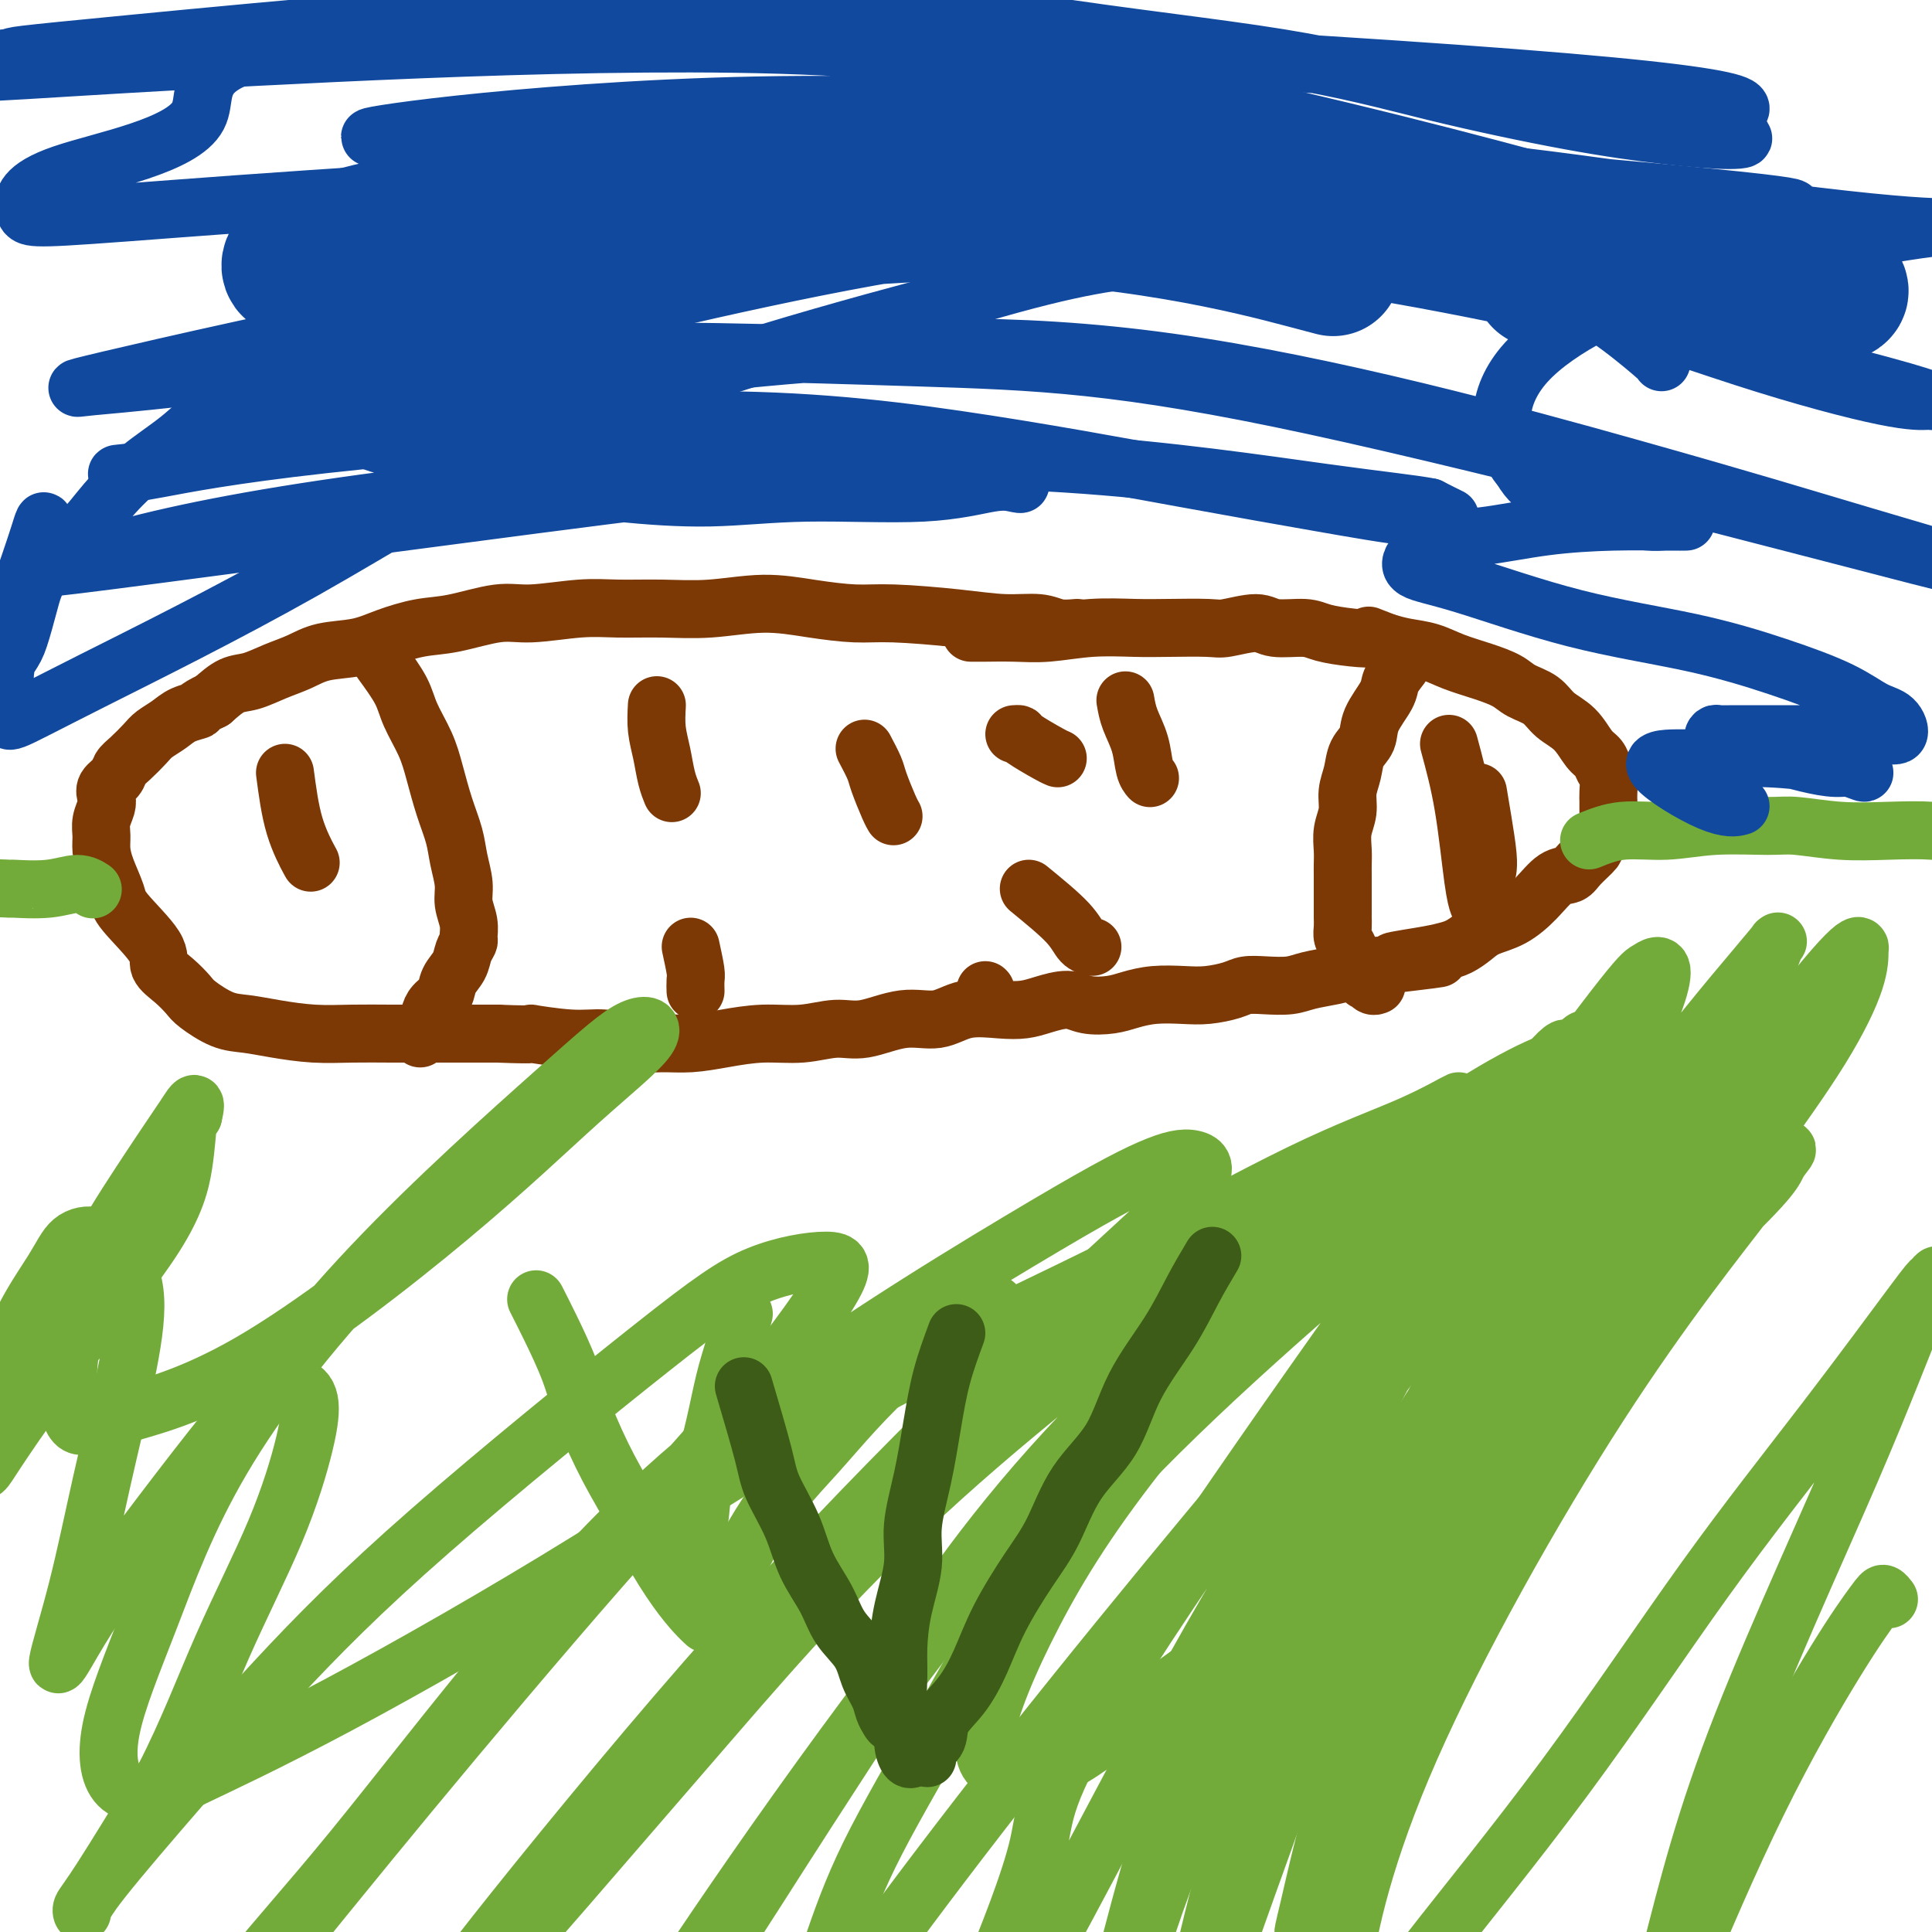
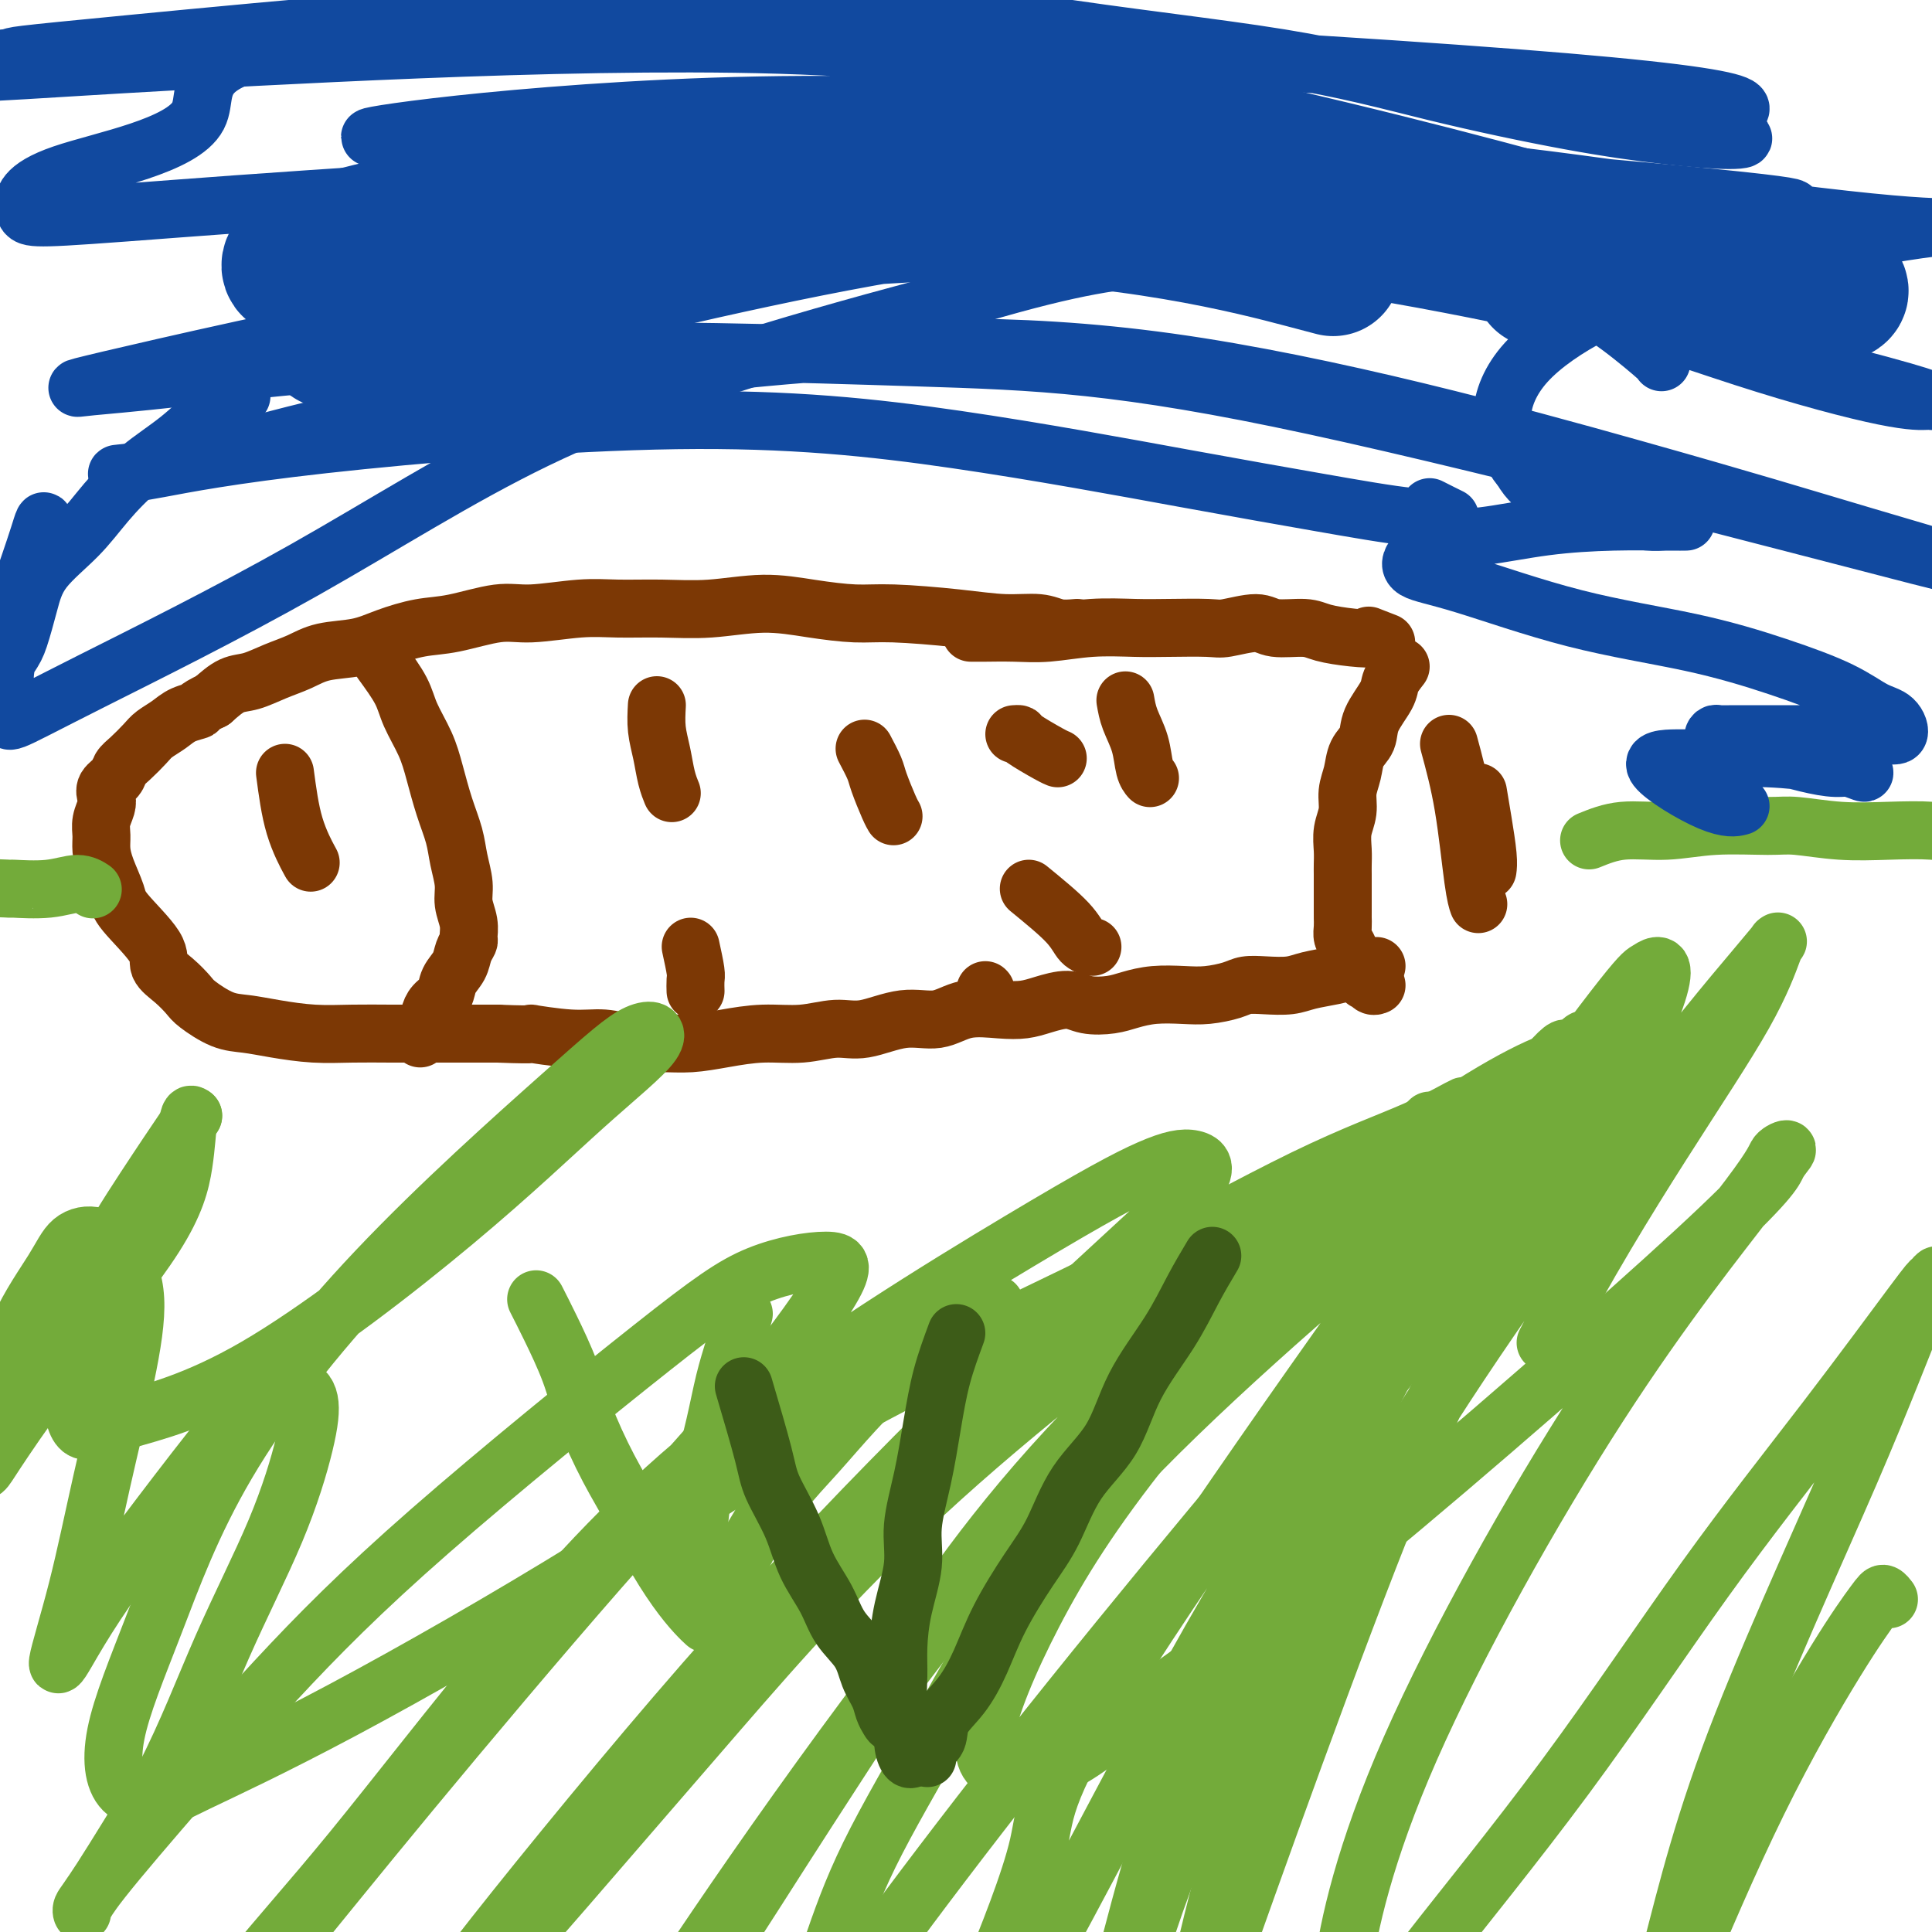
<svg xmlns="http://www.w3.org/2000/svg" viewBox="0 0 400 400" version="1.1">
  <g fill="none" stroke="#7C3805" stroke-width="12" stroke-linecap="round" stroke-linejoin="round">
    <path d="M223,130c-1.393,0.119 -2.787,0.238 -4,0c-1.213,-0.238 -2.246,-0.834 -4,-1c-1.754,-0.166 -4.230,0.097 -7,0c-2.770,-0.097 -5.835,-0.552 -10,-1c-4.165,-0.448 -9.429,-0.887 -13,-1c-3.571,-0.113 -5.449,0.099 -8,0c-2.551,-0.099 -5.776,-0.510 -9,-1c-3.224,-0.490 -6.447,-1.061 -10,-1c-3.553,0.061 -7.436,0.753 -11,1c-3.564,0.247 -6.808,0.050 -10,0c-3.192,-0.050 -6.330,0.046 -9,0c-2.670,-0.046 -4.872,-0.234 -8,0c-3.128,0.234 -7.182,0.892 -10,1c-2.818,0.108 -4.400,-0.332 -7,0c-2.600,0.332 -6.218,1.436 -9,2c-2.782,0.564 -4.728,0.588 -7,1c-2.272,0.412 -4.868,1.212 -7,2c-2.132,0.788 -3.798,1.563 -6,2c-2.202,0.437 -4.938,0.535 -7,1c-2.062,0.465 -3.450,1.296 -5,2c-1.550,0.704 -3.261,1.282 -5,2c-1.739,0.718 -3.507,1.578 -5,2c-1.493,0.422 -2.712,0.406 -4,1c-1.288,0.594 -2.644,1.797 -4,3" />
    <path d="M44,145c-4.093,1.965 -2.825,1.876 -3,2c-0.175,0.124 -1.794,0.460 -3,1c-1.206,0.540 -2.001,1.285 -3,2c-0.999,0.715 -2.203,1.399 -3,2c-0.797,0.601 -1.188,1.120 -2,2c-0.812,0.880 -2.046,2.123 -3,3c-0.954,0.877 -1.628,1.389 -2,2c-0.372,0.611 -0.443,1.321 -1,2c-0.557,0.679 -1.599,1.326 -2,2c-0.401,0.674 -0.160,1.376 0,2c0.160,0.624 0.241,1.169 0,2c-0.241,0.831 -0.804,1.948 -1,3c-0.196,1.052 -0.027,2.038 0,3c0.027,0.962 -0.090,1.899 0,3c0.090,1.101 0.386,2.367 1,4c0.614,1.633 1.546,3.633 2,5c0.454,1.367 0.429,2.099 2,4c1.571,1.901 4.736,4.969 6,7c1.264,2.031 0.627,3.024 1,4c0.373,0.976 1.757,1.935 3,3c1.243,1.065 2.346,2.236 3,3c0.654,0.764 0.861,1.123 2,2c1.139,0.877 3.211,2.274 5,3c1.789,0.726 3.294,0.783 5,1c1.706,0.217 3.613,0.594 6,1c2.387,0.406 5.256,0.841 8,1c2.744,0.159 5.365,0.043 8,0c2.635,-0.043 5.284,-0.011 8,0c2.716,0.011 5.501,0.003 8,0c2.499,-0.003 4.714,-0.001 7,0c2.286,0.001 4.643,0.000 7,0" />
    <path d="M103,214c10.011,0.399 6.539,-0.104 7,0c0.461,0.104 4.855,0.813 8,1c3.145,0.187 5.041,-0.149 7,0c1.959,0.149 3.981,0.782 6,1c2.019,0.218 4.036,0.021 6,0c1.964,-0.021 3.875,0.134 6,0c2.125,-0.134 4.462,-0.555 7,-1c2.538,-0.445 5.275,-0.912 8,-1c2.725,-0.088 5.438,0.203 8,0c2.562,-0.203 4.972,-0.899 7,-1c2.028,-0.101 3.672,0.393 6,0c2.328,-0.393 5.340,-1.674 8,-2c2.660,-0.326 4.969,0.302 7,0c2.031,-0.302 3.786,-1.536 6,-2c2.214,-0.464 4.888,-0.159 7,0c2.112,0.159 3.664,0.173 5,0c1.336,-0.173 2.457,-0.532 4,-1c1.543,-0.468 3.509,-1.043 5,-1c1.491,0.043 2.505,0.705 4,1c1.495,0.295 3.469,0.223 5,0c1.531,-0.223 2.619,-0.599 4,-1c1.381,-0.401 3.054,-0.829 5,-1c1.946,-0.171 4.164,-0.084 6,0c1.836,0.084 3.289,0.167 5,0c1.711,-0.167 3.681,-0.584 5,-1c1.319,-0.416 1.987,-0.833 3,-1c1.013,-0.167 2.370,-0.086 4,0c1.630,0.086 3.534,0.178 5,0c1.466,-0.178 2.496,-0.625 4,-1c1.504,-0.375 3.482,-0.678 5,-1c1.518,-0.322 2.577,-0.663 4,-1c1.423,-0.337 3.212,-0.668 5,-1" />
-     <path d="M285,200c22.928,-2.655 9.249,-1.292 5,-1c-4.249,0.292 0.932,-0.488 4,-1c3.068,-0.512 4.024,-0.754 5,-1c0.976,-0.246 1.972,-0.494 3,-1c1.028,-0.506 2.088,-1.271 3,-2c0.912,-0.729 1.676,-1.424 3,-2c1.324,-0.576 3.207,-1.035 5,-2c1.793,-0.965 3.498,-2.438 5,-4c1.502,-1.562 2.803,-3.215 4,-4c1.197,-0.785 2.289,-0.703 3,-1c0.711,-0.297 1.042,-0.971 2,-2c0.958,-1.029 2.544,-2.411 3,-3c0.456,-0.589 -0.217,-0.385 0,-1c0.217,-0.615 1.326,-2.051 2,-3c0.674,-0.949 0.913,-1.413 1,-2c0.087,-0.587 0.020,-1.298 0,-2c-0.020,-0.702 0.006,-1.396 0,-2c-0.006,-0.604 -0.046,-1.119 0,-2c0.046,-0.881 0.176,-2.130 0,-3c-0.176,-0.870 -0.659,-1.362 -1,-2c-0.341,-0.638 -0.540,-1.420 -1,-2c-0.460,-0.580 -1.180,-0.956 -2,-2c-0.820,-1.044 -1.740,-2.755 -3,-4c-1.260,-1.245 -2.859,-2.024 -4,-3c-1.141,-0.976 -1.823,-2.148 -3,-3c-1.177,-0.852 -2.848,-1.384 -4,-2c-1.152,-0.616 -1.785,-1.317 -3,-2c-1.215,-0.683 -3.014,-1.349 -5,-2c-1.986,-0.651 -4.161,-1.288 -6,-2c-1.839,-0.712 -3.341,-1.499 -5,-2c-1.659,-0.501 -3.474,-0.714 -5,-1c-1.526,-0.286 -2.763,-0.643 -4,-1" />
    <path d="M287,133c-5.473,-2.094 -3.157,-1.330 -3,-1c0.157,0.330 -1.845,0.227 -4,0c-2.155,-0.227 -4.465,-0.579 -6,-1c-1.535,-0.421 -2.297,-0.911 -4,-1c-1.703,-0.089 -4.348,0.225 -6,0c-1.652,-0.225 -2.311,-0.988 -4,-1c-1.689,-0.012 -4.409,0.728 -6,1c-1.591,0.272 -2.055,0.077 -4,0c-1.945,-0.077 -5.372,-0.035 -8,0c-2.628,0.035 -4.459,0.062 -7,0c-2.541,-0.062 -5.794,-0.213 -9,0c-3.206,0.213 -6.365,0.789 -9,1c-2.635,0.211 -4.745,0.057 -7,0c-2.255,-0.057 -4.656,-0.015 -6,0c-1.344,0.015 -1.631,0.004 -2,0c-0.369,-0.004 -0.820,-0.001 -1,0c-0.180,0.001 -0.090,0.001 0,0" />
    <path d="M290,138c-0.819,1.052 -1.638,2.104 -2,3c-0.362,0.896 -0.268,1.635 -1,3c-0.732,1.365 -2.291,3.355 -3,5c-0.709,1.645 -0.567,2.946 -1,4c-0.433,1.054 -1.440,1.859 -2,3c-0.560,1.141 -0.672,2.616 -1,4c-0.328,1.384 -0.873,2.678 -1,4c-0.127,1.322 0.162,2.672 0,4c-0.162,1.328 -0.775,2.635 -1,4c-0.225,1.365 -0.060,2.790 0,4c0.060,1.210 0.016,2.206 0,3c-0.016,0.794 -0.004,1.386 0,2c0.004,0.614 0.001,1.249 0,2c-0.001,0.751 -0.000,1.619 0,2c0.000,0.381 -0.001,0.276 0,1c0.001,0.724 0.003,2.277 0,3c-0.003,0.723 -0.012,0.618 0,1c0.012,0.382 0.044,1.253 0,2c-0.044,0.747 -0.166,1.370 0,2c0.166,0.630 0.619,1.268 1,2c0.381,0.732 0.690,1.557 1,2c0.310,0.443 0.622,0.504 1,1c0.378,0.496 0.822,1.427 1,2c0.178,0.573 0.089,0.786 0,1" />
    <path d="M282,202c0.801,1.713 0.802,0.995 1,1c0.198,0.005 0.592,0.732 1,1c0.408,0.268 0.831,0.077 1,0c0.169,-0.077 0.085,-0.038 0,0" />
    <path d="M79,137c1.542,2.115 3.084,4.231 4,6c0.916,1.769 1.205,3.193 2,5c0.795,1.807 2.097,3.998 3,6c0.903,2.002 1.409,3.816 2,6c0.591,2.184 1.268,4.737 2,7c0.732,2.263 1.521,4.237 2,6c0.479,1.763 0.650,3.317 1,5c0.350,1.683 0.879,3.497 1,5c0.121,1.503 -0.167,2.695 0,4c0.167,1.305 0.789,2.723 1,4c0.211,1.277 0.011,2.414 0,3c-0.011,0.586 0.167,0.622 0,1c-0.167,0.378 -0.678,1.098 -1,2c-0.322,0.902 -0.454,1.986 -1,3c-0.546,1.014 -1.504,1.958 -2,3c-0.496,1.042 -0.528,2.181 -1,3c-0.472,0.819 -1.384,1.318 -2,2c-0.616,0.682 -0.936,1.546 -1,2c-0.064,0.454 0.126,0.497 0,1c-0.126,0.503 -0.570,1.465 -1,2c-0.430,0.535 -0.847,0.644 -1,1c-0.153,0.356 -0.044,0.959 0,1c0.044,0.041 0.022,-0.479 0,-1" />
    <path d="M136,146c-0.091,1.675 -0.182,3.349 0,5c0.182,1.651 0.636,3.278 1,5c0.364,1.722 0.636,3.541 1,5c0.364,1.459 0.818,2.560 1,3c0.182,0.440 0.091,0.220 0,0" />
    <path d="M143,196c0.423,1.946 0.845,3.893 1,5c0.155,1.107 0.042,1.375 0,2c-0.042,0.625 -0.012,1.607 0,2c0.012,0.393 0.006,0.196 0,0" />
    <path d="M179,155c0.785,1.486 1.569,2.973 2,4c0.431,1.027 0.507,1.595 1,3c0.493,1.405 1.402,3.648 2,5c0.598,1.352 0.885,1.815 1,2c0.115,0.185 0.057,0.093 0,0" />
    <path d="M204,205c0.000,0.000 0.100,0.100 0.1,0.1" />
    <path d="M233,145c0.219,1.260 0.437,2.520 1,4c0.563,1.480 1.470,3.180 2,5c0.530,1.820 0.681,3.759 1,5c0.319,1.241 0.805,1.783 1,2c0.195,0.217 0.097,0.108 0,0" />
    <path d="M213,184c3.101,2.536 6.202,5.071 8,7c1.798,1.929 2.292,3.250 3,4c0.708,0.750 1.631,0.929 2,1c0.369,0.071 0.185,0.036 0,0" />
    <path d="M210,152c0.445,-0.030 0.890,-0.061 1,0c0.110,0.061 -0.115,0.212 1,1c1.115,0.788 3.569,2.212 5,3c1.431,0.788 1.837,0.939 2,1c0.163,0.061 0.081,0.030 0,0" />
    <path d="M59,160c0.511,3.867 1.022,7.733 2,11c0.978,3.267 2.422,5.933 3,7c0.578,1.067 0.289,0.533 0,0" />
    <path d="M300,154c1.071,3.946 2.143,7.893 3,13c0.857,5.107 1.500,11.375 2,15c0.500,3.625 0.857,4.607 1,5c0.143,0.393 0.071,0.196 0,0" />
    <path d="M306,164c0.310,1.833 0.619,3.667 1,6c0.381,2.333 0.833,5.167 1,7c0.167,1.833 0.048,2.667 0,3c-0.048,0.333 -0.024,0.167 0,0" />
  </g>
  <g fill="none" stroke="#73AB3A" stroke-width="12" stroke-linecap="round" stroke-linejoin="round">
    <path d="M-8,185c0.125,0.114 0.251,0.228 1,0c0.749,-0.228 2.122,-0.798 4,-1c1.878,-0.202 4.262,-0.036 5,0c0.738,0.036 -0.170,-0.057 1,0c1.170,0.057 4.417,0.263 7,0c2.583,-0.263 4.503,-0.994 6,-1c1.497,-0.006 2.571,0.713 3,1c0.429,0.287 0.215,0.144 0,0" />
    <path d="M329,174c2.162,-0.876 4.325,-1.752 7,-2c2.675,-0.248 5.863,0.134 9,0c3.137,-0.134 6.222,-0.782 10,-1c3.778,-0.218 8.249,-0.007 11,0c2.751,0.007 3.783,-0.191 6,0c2.217,0.191 5.621,0.773 9,1c3.379,0.227 6.733,0.101 10,0c3.267,-0.101 6.446,-0.177 9,0c2.554,0.177 4.482,0.608 7,1c2.518,0.392 5.627,0.746 8,1c2.373,0.254 4.010,0.408 6,1c1.990,0.592 4.334,1.623 6,2c1.666,0.377 2.656,0.101 4,0c1.344,-0.101 3.043,-0.027 4,0c0.957,0.027 1.171,0.007 2,0c0.829,-0.007 2.274,-0.002 3,0c0.726,0.002 0.734,0.001 1,0c0.266,-0.001 0.790,-0.000 1,0c0.210,0.000 0.105,0.000 0,0" />
    <path d="M111,269c0.875,1.716 1.749,3.433 3,6c1.251,2.567 2.878,5.986 4,9c1.122,3.014 1.738,5.624 3,9c1.262,3.376 3.171,7.516 5,11c1.829,3.484 3.580,6.310 5,9c1.420,2.690 2.510,5.243 4,8c1.490,2.757 3.379,5.718 5,8c1.621,2.282 2.975,3.884 4,5c1.025,1.116 1.721,1.748 2,2c0.279,0.252 0.139,0.126 0,0" />
    <path d="M154,272c-0.665,2.383 -1.330,4.765 -2,7c-0.670,2.235 -1.345,4.321 -2,7c-0.655,2.679 -1.291,5.949 -2,9c-0.709,3.051 -1.493,5.883 -2,9c-0.507,3.117 -0.738,6.517 -1,9c-0.262,2.483 -0.555,4.047 -1,6c-0.445,1.953 -1.043,4.295 -1,6c0.043,1.705 0.727,2.773 1,3c0.273,0.227 0.137,-0.386 0,-1" />
    <path d="M206,270c-3.850,1.956 -7.701,3.913 -11,6c-3.299,2.087 -6.048,4.306 -9,7c-2.952,2.694 -6.107,5.863 -9,9c-2.893,3.137 -5.525,6.243 -8,9c-2.475,2.757 -4.793,5.167 -7,8c-2.207,2.833 -4.304,6.091 -6,9c-1.696,2.909 -2.991,5.471 -4,8c-1.009,2.529 -1.733,5.027 -2,7c-0.267,1.973 -0.076,3.421 0,4c0.076,0.579 0.038,0.290 0,0" />
-     <path d="M338,246c-7.605,8.192 -15.210,16.385 -22,27c-6.790,10.615 -12.763,23.653 -18,35c-5.237,11.347 -9.736,21.003 -13,31c-3.264,9.997 -5.294,20.335 -6,25c-0.706,4.665 -0.089,3.657 0,5c0.089,1.343 -0.349,5.036 0,6c0.349,0.964 1.485,-0.801 2,-2c0.515,-1.199 0.407,-1.833 4,-9c3.593,-7.167 10.886,-20.866 20,-37c9.114,-16.134 20.050,-34.701 30,-50c9.950,-15.299 18.916,-27.328 26,-37c7.084,-9.672 12.288,-16.987 16,-23c3.712,-6.013 5.933,-10.722 7,-14c1.067,-3.278 0.981,-5.123 1,-6c0.019,-0.877 0.144,-0.785 0,-1c-0.144,-0.215 -0.558,-0.735 -4,3c-3.442,3.735 -9.913,11.727 -22,28c-12.087,16.273 -29.791,40.828 -43,62c-13.209,21.172 -21.922,38.962 -28,53c-6.078,14.038 -9.519,24.324 -12,33c-2.481,8.676 -4.001,15.742 -5,20c-0.999,4.258 -1.476,5.709 -1,6c0.476,0.291 1.907,-0.577 2,-1c0.093,-0.423 -1.150,-0.402 -1,-2c0.150,-1.598 1.694,-4.815 6,-17c4.306,-12.185 11.373,-33.339 19,-52c7.627,-18.661 15.813,-34.831 24,-51" />
    <path d="M320,278c8.210,-15.740 16.737,-29.592 24,-41c7.263,-11.408 13.264,-20.374 17,-27c3.736,-6.626 5.208,-10.914 6,-13c0.792,-2.086 0.904,-1.971 1,-2c0.096,-0.029 0.175,-0.204 0,0c-0.175,0.204 -0.604,0.786 -5,6c-4.396,5.214 -12.758,15.060 -27,34c-14.242,18.940 -34.365,46.975 -48,70c-13.635,23.025 -20.784,41.039 -26,56c-5.216,14.961 -8.501,26.867 -11,37c-2.499,10.133 -4.213,18.491 -5,23c-0.787,4.509 -0.649,5.168 0,4c0.649,-1.168 1.808,-4.164 1,-2c-0.808,2.164 -3.584,9.489 4,-12c7.584,-21.489 25.529,-71.793 37,-100c11.471,-28.207 16.469,-34.319 23,-45c6.531,-10.681 14.595,-25.931 20,-36c5.405,-10.069 8.149,-14.957 10,-19c1.851,-4.043 2.807,-7.240 3,-9c0.193,-1.760 -0.377,-2.083 -1,-2c-0.623,0.083 -1.300,0.573 -2,1c-0.700,0.427 -1.425,0.790 -7,8c-5.575,7.210 -16.001,21.268 -29,41c-12.999,19.732 -28.573,45.138 -39,65c-10.427,19.862 -15.709,34.181 -20,47c-4.291,12.819 -7.592,24.139 -10,33c-2.408,8.861 -3.924,15.262 -5,20c-1.076,4.738 -1.713,7.814 -2,9c-0.287,1.186 -0.225,0.482 0,0c0.225,-0.482 0.612,-0.741 1,-1" />
    <path d="M230,423c-2.292,9.390 -0.023,2.365 2,-5c2.023,-7.365 3.801,-15.070 9,-29c5.199,-13.930 13.821,-34.084 21,-51c7.179,-16.916 12.916,-30.595 19,-43c6.084,-12.405 12.517,-23.536 18,-33c5.483,-9.464 10.018,-17.260 14,-23c3.982,-5.740 7.411,-9.423 10,-13c2.589,-3.577 4.338,-7.049 5,-9c0.662,-1.951 0.238,-2.382 -1,-1c-1.238,1.382 -3.291,4.579 -3,3c0.291,-1.579 2.927,-7.932 -15,16c-17.927,23.932 -56.416,78.148 -75,107c-18.584,28.852 -17.262,32.339 -19,40c-1.738,7.661 -6.535,19.496 -10,28c-3.465,8.504 -5.598,13.675 -6,17c-0.402,3.325 0.928,4.803 2,4c1.072,-0.803 1.887,-3.885 4,-8c2.113,-4.115 5.523,-9.261 13,-23c7.477,-13.739 19.020,-36.071 29,-54c9.980,-17.929 18.396,-31.454 27,-44c8.604,-12.546 17.395,-24.111 25,-35c7.605,-10.889 14.025,-21.102 19,-28c4.975,-6.898 8.504,-10.481 9,-12c0.496,-1.519 -2.040,-0.973 -3,-1c-0.960,-0.027 -0.345,-0.628 -4,2c-3.655,2.628 -11.582,8.483 -29,23c-17.418,14.517 -44.329,37.695 -62,57c-17.671,19.305 -26.104,34.736 -33,47c-6.896,12.264 -12.256,21.361 -16,29c-3.744,7.639 -5.872,13.819 -8,20" />
    <path d="M172,404c-4.925,9.846 -5.238,9.961 -4,10c1.238,0.039 4.029,0.002 6,-1c1.971,-1.002 3.124,-2.970 9,-11c5.876,-8.030 16.474,-22.123 29,-38c12.526,-15.877 26.979,-33.538 39,-48c12.021,-14.462 21.608,-25.725 32,-38c10.392,-12.275 21.588,-25.563 29,-35c7.412,-9.437 11.041,-15.022 13,-19c1.959,-3.978 2.249,-6.350 -4,-4c-6.249,2.350 -19.036,9.422 -38,24c-18.964,14.578 -44.104,36.662 -62,56c-17.896,19.338 -28.547,35.930 -37,49c-8.453,13.070 -14.707,22.618 -22,34c-7.293,11.382 -15.626,24.597 -21,32c-5.374,7.403 -7.789,8.993 -9,10c-1.211,1.007 -1.219,1.432 -1,1c0.219,-0.432 0.664,-1.722 6,-10c5.336,-8.278 15.561,-23.544 28,-41c12.439,-17.456 27.090,-37.103 41,-54c13.910,-16.897 27.078,-31.045 39,-43c11.922,-11.955 22.600,-21.719 29,-28c6.400,-6.281 8.524,-9.080 11,-11c2.476,-1.920 5.304,-2.961 2,-1c-3.304,1.961 -12.739,6.924 -30,19c-17.261,12.076 -42.346,31.263 -62,49c-19.654,17.737 -33.876,34.022 -46,48c-12.124,13.978 -22.149,25.648 -32,37c-9.851,11.352 -19.529,22.386 -25,28c-5.471,5.614 -6.736,5.807 -8,6" />
    <path d="M84,425c-16.993,18.119 -3.976,3.915 2,-3c5.976,-6.915 4.910,-6.541 13,-17c8.090,-10.459 25.335,-31.753 41,-50c15.665,-18.247 29.750,-33.449 44,-48c14.250,-14.551 28.664,-28.451 40,-39c11.336,-10.549 19.593,-17.746 23,-22c3.407,-4.254 1.963,-5.565 0,-6c-1.963,-0.435 -4.444,0.007 -9,2c-4.556,1.993 -11.186,5.536 -27,15c-15.814,9.464 -40.812,24.849 -60,40c-19.188,15.151 -32.568,30.067 -45,45c-12.432,14.933 -23.918,29.882 -33,41c-9.082,11.118 -15.760,18.405 -21,25c-5.240,6.595 -9.041,12.498 -8,12c1.041,-0.498 6.925,-7.396 14,-16c7.075,-8.604 15.342,-18.913 27,-33c11.658,-14.087 26.708,-31.952 39,-46c12.292,-14.048 21.825,-24.279 30,-34c8.175,-9.721 14.991,-18.932 18,-24c3.009,-5.068 2.212,-5.991 -1,-6c-3.212,-0.009 -8.838,0.898 -14,3c-5.162,2.102 -9.860,5.399 -22,15c-12.140,9.601 -31.722,25.505 -46,38c-14.278,12.495 -23.253,21.581 -32,31c-8.747,9.419 -17.267,19.172 -24,27c-6.733,7.828 -11.680,13.730 -14,17c-2.320,3.270 -2.014,3.907 -2,4c0.014,0.093 -0.266,-0.360 0,-1c0.266,-0.640 1.076,-1.469 4,-6c2.924,-4.531 7.962,-12.766 13,-21" />
    <path d="M34,368c4.771,-9.247 8.200,-18.366 12,-27c3.800,-8.634 7.971,-16.783 11,-24c3.029,-7.217 4.916,-13.502 6,-18c1.084,-4.498 1.365,-7.210 1,-9c-0.365,-1.790 -1.376,-2.658 -3,-3c-1.624,-0.342 -3.862,-0.159 -6,1c-2.138,1.159 -4.177,3.295 -8,8c-3.823,4.705 -9.430,11.978 -14,18c-4.570,6.022 -8.104,10.794 -11,15c-2.896,4.206 -5.156,7.847 -7,11c-1.844,3.153 -3.273,5.816 -3,4c0.273,-1.816 2.248,-8.113 4,-15c1.752,-6.887 3.282,-14.364 5,-22c1.718,-7.636 3.625,-15.429 5,-22c1.375,-6.571 2.220,-11.918 2,-16c-0.220,-4.082 -1.503,-6.897 -3,-9c-1.497,-2.103 -3.208,-3.494 -5,-4c-1.792,-0.506 -3.664,-0.127 -5,1c-1.336,1.127 -2.134,3.002 -4,6c-1.866,2.998 -4.799,7.117 -7,12c-2.201,4.883 -3.669,10.528 -5,15c-1.331,4.472 -2.524,7.772 -3,10c-0.476,2.228 -0.234,3.386 0,4c0.234,0.614 0.462,0.686 1,0c0.538,-0.686 1.387,-2.128 4,-6c2.613,-3.872 6.990,-10.173 13,-18c6.010,-7.827 13.652,-17.180 18,-24c4.348,-6.820 5.401,-11.105 6,-15c0.599,-3.895 0.742,-7.398 1,-9c0.258,-1.602 0.629,-1.301 1,-1" />
-     <path d="M40,231c1.042,-4.142 -0.354,-1.996 -1,-1c-0.646,0.996 -0.542,0.844 -2,3c-1.458,2.156 -4.479,6.622 -8,12c-3.521,5.378 -7.544,11.669 -10,17c-2.456,5.331 -3.345,9.703 -4,14c-0.655,4.297 -1.076,8.521 -1,12c0.076,3.479 0.648,6.215 2,7c1.352,0.785 3.483,-0.380 9,-2c5.517,-1.620 14.420,-3.694 27,-11c12.580,-7.306 28.837,-19.845 41,-30c12.163,-10.155 20.230,-17.925 27,-24c6.770,-6.075 12.241,-10.453 14,-13c1.759,-2.547 -0.196,-3.263 -3,-2c-2.804,1.263 -6.459,4.506 -16,13c-9.541,8.494 -24.970,22.238 -38,36c-13.030,13.762 -23.663,27.541 -31,40c-7.337,12.459 -11.378,23.599 -15,33c-3.622,9.401 -6.826,17.064 -8,23c-1.174,5.936 -0.319,10.146 2,12c2.319,1.854 6.100,1.353 8,1c1.900,-0.353 1.917,-0.557 7,-3c5.083,-2.443 15.231,-7.123 30,-15c14.769,-7.877 34.161,-18.951 52,-30c17.839,-11.049 34.127,-22.075 52,-32c17.873,-9.925 37.331,-18.751 54,-27c16.669,-8.249 30.551,-15.922 41,-21c10.449,-5.078 17.467,-7.559 23,-10c5.533,-2.441 9.581,-4.840 10,-5c0.419,-0.160 -2.790,1.920 -6,4" />
+     <path d="M40,231c-0.646,0.996 -0.542,0.844 -2,3c-1.458,2.156 -4.479,6.622 -8,12c-3.521,5.378 -7.544,11.669 -10,17c-2.456,5.331 -3.345,9.703 -4,14c-0.655,4.297 -1.076,8.521 -1,12c0.076,3.479 0.648,6.215 2,7c1.352,0.785 3.483,-0.380 9,-2c5.517,-1.620 14.420,-3.694 27,-11c12.580,-7.306 28.837,-19.845 41,-30c12.163,-10.155 20.230,-17.925 27,-24c6.770,-6.075 12.241,-10.453 14,-13c1.759,-2.547 -0.196,-3.263 -3,-2c-2.804,1.263 -6.459,4.506 -16,13c-9.541,8.494 -24.970,22.238 -38,36c-13.030,13.762 -23.663,27.541 -31,40c-7.337,12.459 -11.378,23.599 -15,33c-3.622,9.401 -6.826,17.064 -8,23c-1.174,5.936 -0.319,10.146 2,12c2.319,1.854 6.100,1.353 8,1c1.900,-0.353 1.917,-0.557 7,-3c5.083,-2.443 15.231,-7.123 30,-15c14.769,-7.877 34.161,-18.951 52,-30c17.839,-11.049 34.127,-22.075 52,-32c17.873,-9.925 37.331,-18.751 54,-27c16.669,-8.249 30.551,-15.922 41,-21c10.449,-5.078 17.467,-7.559 23,-10c5.533,-2.441 9.581,-4.840 10,-5c0.419,-0.160 -2.790,1.920 -6,4" />
    <path d="M296,232c-2.922,2.843 -7.228,7.949 -18,20c-10.772,12.051 -28.011,31.045 -40,46c-11.989,14.955 -18.728,25.870 -24,36c-5.272,10.130 -9.075,19.474 -10,25c-0.925,5.526 1.030,7.235 4,8c2.970,0.765 6.955,0.585 12,-2c5.045,-2.585 11.151,-7.576 20,-14c8.849,-6.424 20.441,-14.279 42,-32c21.559,-17.721 53.086,-45.306 69,-60c15.914,-14.694 16.215,-16.498 17,-18c0.785,-1.502 2.055,-2.702 2,-3c-0.055,-0.298 -1.435,0.308 -2,1c-0.565,0.692 -0.314,1.471 -6,9c-5.686,7.529 -17.308,21.807 -31,43c-13.692,21.193 -29.454,49.300 -39,71c-9.546,21.700 -12.876,36.992 -14,46c-1.124,9.008 -0.043,11.732 2,12c2.043,0.268 5.047,-1.919 7,-4c1.953,-2.081 2.856,-4.057 9,-12c6.144,-7.943 17.529,-21.854 28,-36c10.471,-14.146 20.027,-28.528 29,-41c8.973,-12.472 17.364,-23.035 25,-33c7.636,-9.965 14.517,-19.330 18,-24c3.483,-4.670 3.569,-4.643 4,-5c0.431,-0.357 1.206,-1.099 1,-1c-0.206,0.099 -1.392,1.037 -4,7c-2.608,5.963 -6.637,16.949 -14,34c-7.363,17.051 -18.059,40.168 -25,59c-6.941,18.832 -10.126,33.381 -13,44c-2.874,10.619 -5.437,17.310 -8,24" />
    <path d="M337,432c-3.144,11.231 -0.503,5.310 1,2c1.503,-3.310 1.870,-4.007 3,-7c1.130,-2.993 3.024,-8.281 7,-18c3.976,-9.719 10.036,-23.868 16,-36c5.964,-12.132 11.833,-22.245 16,-29c4.167,-6.755 6.632,-10.151 8,-12c1.368,-1.849 1.637,-2.152 2,-2c0.363,0.152 0.818,0.758 1,1c0.182,0.242 0.091,0.121 0,0" />
  </g>
  <g fill="none" stroke="#3D5C18" stroke-width="12" stroke-linecap="round" stroke-linejoin="round">
    <path d="M154,287c1.569,5.314 3.137,10.629 4,14c0.863,3.371 1.020,4.799 2,7c0.980,2.201 2.784,5.175 4,8c1.216,2.825 1.844,5.501 3,8c1.156,2.499 2.838,4.822 4,7c1.162,2.178 1.803,4.211 3,6c1.197,1.789 2.951,3.334 4,5c1.049,1.666 1.393,3.455 2,5c0.607,1.545 1.477,2.848 2,4c0.523,1.152 0.701,2.154 1,3c0.299,0.846 0.720,1.538 1,2c0.280,0.462 0.418,0.694 1,1c0.582,0.306 1.606,0.684 2,1c0.394,0.316 0.157,0.569 0,1c-0.157,0.431 -0.235,1.039 0,1c0.235,-0.039 0.781,-0.725 1,-1c0.219,-0.275 0.109,-0.137 0,0" />
    <path d="M198,276c-1.085,2.937 -2.170,5.874 -3,9c-0.830,3.126 -1.406,6.440 -2,10c-0.594,3.560 -1.207,7.364 -2,11c-0.793,3.636 -1.767,7.103 -2,10c-0.233,2.897 0.276,5.223 0,8c-0.276,2.777 -1.338,6.006 -2,9c-0.662,2.994 -0.924,5.753 -1,8c-0.076,2.247 0.035,3.983 0,6c-0.035,2.017 -0.216,4.316 0,6c0.216,1.684 0.828,2.752 1,4c0.172,1.248 -0.098,2.674 0,4c0.098,1.326 0.562,2.551 1,3c0.438,0.449 0.849,0.121 1,0c0.151,-0.121 0.043,-0.035 0,0c-0.043,0.035 -0.022,0.017 0,0" />
    <path d="M251,260c-1.309,2.198 -2.618,4.397 -4,7c-1.382,2.603 -2.837,5.612 -5,9c-2.163,3.388 -5.034,7.157 -7,11c-1.966,3.843 -3.026,7.760 -5,11c-1.974,3.240 -4.863,5.803 -7,9c-2.137,3.197 -3.522,7.029 -5,10c-1.478,2.971 -3.048,5.081 -5,8c-1.952,2.919 -4.286,6.648 -6,10c-1.714,3.352 -2.806,6.327 -4,9c-1.194,2.673 -2.488,5.045 -4,7c-1.512,1.955 -3.242,3.494 -4,5c-0.758,1.506 -0.543,2.978 -1,4c-0.457,1.022 -1.586,1.594 -2,2c-0.414,0.406 -0.111,0.648 0,1c0.111,0.352 0.032,0.815 0,1c-0.032,0.185 -0.016,0.093 0,0" />
  </g>
  <g fill="none" stroke="#11499F" stroke-width="12" stroke-linecap="round" stroke-linejoin="round">
    <path d="M344,75c-0.015,-0.154 -0.031,-0.309 -2,-2c-1.969,-1.691 -5.893,-4.920 -9,-7c-3.107,-2.080 -5.399,-3.012 -10,-5c-4.601,-1.988 -11.513,-5.033 -21,-8c-9.487,-2.967 -21.548,-5.857 -37,-9c-15.452,-3.143 -34.293,-6.538 -50,-9c-15.707,-2.462 -28.280,-3.991 -41,-5c-12.720,-1.009 -25.588,-1.497 -37,-2c-11.412,-0.503 -21.370,-1.019 -30,-1c-8.630,0.019 -15.933,0.575 -22,1c-6.067,0.425 -10.898,0.720 -7,0c3.898,-0.720 16.524,-2.454 36,-4c19.476,-1.546 45.802,-2.902 72,-2c26.198,0.902 52.269,4.062 74,7c21.731,2.938 39.123,5.653 54,9c14.877,3.347 27.239,7.325 36,10c8.761,2.675 13.922,4.046 17,5c3.078,0.954 4.072,1.490 3,1c-1.072,-0.490 -4.212,-2.007 -13,-5c-8.788,-2.993 -23.224,-7.461 -48,-14c-24.776,-6.539 -59.890,-15.148 -89,-20c-29.110,-4.852 -52.214,-5.948 -77,-6c-24.786,-0.052 -51.252,0.939 -74,2c-22.748,1.061 -41.778,2.192 -55,3c-13.222,0.808 -20.637,1.295 -23,1c-2.363,-0.295 0.325,-1.370 3,-2c2.675,-0.630 5.338,-0.815 8,-1" />
    <path d="M2,12c1.287,-0.540 -0.997,-0.390 26,-3c26.997,-2.610 83.275,-7.979 119,-9c35.725,-1.021 50.895,2.307 68,5c17.105,2.693 36.143,4.750 50,7c13.857,2.250 22.532,4.692 32,7c9.468,2.308 19.727,4.482 28,6c8.273,1.518 14.559,2.380 20,3c5.441,0.620 10.036,0.997 13,1c2.964,0.003 4.298,-0.369 1,-1c-3.298,-0.631 -11.227,-1.522 -6,-3c5.227,-1.478 23.610,-3.542 -29,-8c-52.610,-4.458 -176.213,-11.310 -233,-10c-56.787,1.310 -46.759,10.781 -50,17c-3.241,6.219 -19.751,9.186 -28,12c-8.249,2.814 -8.237,5.475 -8,7c0.237,1.525 0.697,1.916 3,2c2.303,0.084 6.447,-0.138 18,-1c11.553,-0.862 30.514,-2.365 57,-4c26.486,-1.635 60.498,-3.401 89,-2c28.502,1.401 51.493,5.969 75,10c23.507,4.031 47.529,7.526 67,12c19.471,4.474 34.390,9.928 47,14c12.610,4.072 22.912,6.761 29,8c6.088,1.239 7.963,1.028 9,1c1.037,-0.028 1.237,0.126 1,0c-0.237,-0.126 -0.912,-0.531 -6,-2c-5.088,-1.469 -14.591,-4.002 -35,-9c-20.409,-4.998 -51.726,-12.461 -81,-17c-29.274,-4.539 -56.507,-6.154 -82,-5c-25.493,1.154 -49.247,5.077 -73,9" />
    <path d="M123,59c-21.102,3.010 -37.355,6.034 -52,9c-14.645,2.966 -27.680,5.875 -37,8c-9.320,2.125 -14.923,3.465 -17,4c-2.077,0.535 -0.628,0.265 2,0c2.628,-0.265 6.436,-0.524 20,-2c13.564,-1.476 36.884,-4.170 65,-5c28.116,-0.830 61.027,0.202 86,1c24.973,0.798 42.007,1.360 82,10c39.993,8.640 102.943,25.357 125,31c22.057,5.643 3.221,0.211 -11,-4c-14.221,-4.211 -23.826,-7.202 -48,-14c-24.174,-6.798 -62.917,-17.402 -96,-22c-33.083,-4.598 -60.507,-3.190 -84,-1c-23.493,2.190 -43.056,5.161 -59,8c-15.944,2.839 -28.267,5.545 -38,8c-9.733,2.455 -16.874,4.659 -23,6c-6.126,1.341 -11.237,1.820 -13,2c-1.763,0.180 -0.177,0.060 1,0c1.177,-0.060 1.944,-0.061 7,-1c5.056,-0.939 14.400,-2.818 34,-5c19.600,-2.182 49.456,-4.668 73,-5c23.544,-0.332 40.777,1.490 58,4c17.223,2.510 34.436,5.707 47,8c12.564,2.293 20.480,3.681 28,5c7.520,1.319 14.645,2.570 19,3c4.355,0.430 5.942,0.039 7,0c1.058,-0.039 1.588,0.275 1,0c-0.588,-0.275 -2.294,-1.137 -4,-2" />
-     <path d="M296,105c-3.064,-0.642 -9.226,-1.247 -22,-3c-12.774,-1.753 -32.162,-4.655 -53,-6c-20.838,-1.345 -43.127,-1.134 -64,0c-20.873,1.134 -40.329,3.190 -56,5c-15.671,1.810 -27.556,3.375 -38,5c-10.444,1.625 -19.447,3.310 -27,5c-7.553,1.690 -13.657,3.386 -15,4c-1.343,0.614 2.075,0.146 -3,1c-5.075,0.854 -18.642,3.029 5,0c23.642,-3.029 84.494,-11.263 115,-15c30.506,-3.737 30.667,-2.976 36,-3c5.333,-0.024 15.839,-0.832 22,-1c6.161,-0.168 7.975,0.302 10,1c2.025,0.698 4.259,1.622 5,2c0.741,0.378 -0.011,0.211 -1,0c-0.989,-0.211 -2.217,-0.465 -5,0c-2.783,0.465 -7.123,1.649 -14,2c-6.877,0.351 -16.292,-0.130 -24,0c-7.708,0.130 -13.709,0.873 -20,1c-6.291,0.127 -12.872,-0.361 -19,-1c-6.128,-0.639 -11.803,-1.427 -17,-2c-5.197,-0.573 -9.915,-0.930 -14,-2c-4.085,-1.070 -7.536,-2.853 -11,-4c-3.464,-1.147 -6.942,-1.657 -10,-3c-3.058,-1.343 -5.698,-3.517 -8,-5c-2.302,-1.483 -4.267,-2.274 -6,-3c-1.733,-0.726 -3.236,-1.388 -5,-2c-1.764,-0.612 -3.790,-1.175 -5,-1c-1.210,0.175 -1.605,1.087 -2,2" />
    <path d="M50,82c-2.122,0.544 -3.926,1.402 -6,3c-2.074,1.598 -4.418,3.934 -7,6c-2.582,2.066 -5.402,3.862 -8,6c-2.598,2.138 -4.976,4.617 -7,7c-2.024,2.383 -3.696,4.670 -6,7c-2.304,2.330 -5.242,4.704 -7,7c-1.758,2.296 -2.336,4.513 -3,7c-0.664,2.487 -1.413,5.243 -2,7c-0.587,1.757 -1.013,2.516 -2,4c-0.987,1.484 -2.535,3.692 -3,4c-0.465,0.308 0.152,-1.284 1,-4c0.848,-2.716 1.927,-6.555 3,-10c1.073,-3.445 2.142,-6.497 3,-9c0.858,-2.503 1.507,-4.456 2,-6c0.493,-1.544 0.831,-2.679 1,-3c0.169,-0.321 0.170,0.171 0,1c-0.170,0.829 -0.511,1.996 -1,4c-0.489,2.004 -1.125,4.844 -2,8c-0.875,3.156 -1.989,6.629 -3,10c-1.011,3.371 -1.919,6.641 -2,9c-0.081,2.359 0.666,3.805 1,5c0.334,1.195 0.257,2.137 0,3c-0.257,0.863 -0.692,1.646 1,1c1.692,-0.646 5.511,-2.720 16,-8c10.489,-5.280 27.646,-13.766 44,-23c16.354,-9.234 31.903,-19.217 48,-27c16.097,-7.783 32.742,-13.367 48,-18c15.258,-4.633 29.129,-8.317 43,-12" />
    <path d="M202,61c21.281,-6.272 28.985,-6.952 39,-8c10.015,-1.048 22.341,-2.462 32,-4c9.659,-1.538 16.650,-3.198 24,-4c7.350,-0.802 15.057,-0.745 22,-1c6.943,-0.255 13.120,-0.821 19,-1c5.880,-0.179 11.461,0.029 12,0c0.539,-0.029 -3.964,-0.294 5,0c8.964,0.294 31.395,1.148 0,-2c-31.395,-3.148 -116.615,-10.296 -155,-12c-38.385,-1.704 -29.936,2.037 -29,4c0.936,1.963 -5.643,2.148 -7,2c-1.357,-0.148 2.507,-0.630 9,-1c6.493,-0.370 15.613,-0.629 33,-1c17.387,-0.371 43.039,-0.856 65,0c21.961,0.856 40.232,3.052 55,5c14.768,1.948 26.035,3.646 36,5c9.965,1.354 18.628,2.362 25,3c6.372,0.638 10.454,0.904 13,1c2.546,0.096 3.555,0.022 4,0c0.445,-0.022 0.325,0.008 0,0c-0.325,-0.008 -0.856,-0.054 -2,0c-1.144,0.054 -2.903,0.207 -8,1c-5.097,0.793 -13.533,2.225 -22,4c-8.467,1.775 -16.967,3.893 -24,6c-7.033,2.107 -12.600,4.203 -18,7c-5.400,2.797 -10.633,6.296 -14,10c-3.367,3.704 -4.868,7.613 -5,11c-0.132,3.387 1.105,6.254 2,8c0.895,1.746 1.447,2.373 2,3" />
    <path d="M315,97c1.491,2.680 3.217,3.881 5,5c1.783,1.119 3.622,2.156 6,3c2.378,0.844 5.294,1.494 8,2c2.706,0.506 5.201,0.868 7,1c1.799,0.132 2.900,0.035 4,0c1.100,-0.035 2.198,-0.008 3,0c0.802,0.008 1.309,-0.005 1,0c-0.309,0.005 -1.435,0.027 -4,0c-2.565,-0.027 -6.568,-0.104 -11,0c-4.432,0.104 -9.294,0.388 -14,1c-4.706,0.612 -9.255,1.553 -13,2c-3.745,0.447 -6.685,0.401 -9,1c-2.315,0.599 -4.003,1.842 -5,3c-0.997,1.158 -1.301,2.230 0,3c1.301,0.770 4.209,1.237 10,3c5.791,1.763 14.467,4.822 23,7c8.533,2.178 16.923,3.474 24,5c7.077,1.526 12.841,3.282 18,5c5.159,1.718 9.712,3.399 13,5c3.288,1.601 5.311,3.123 7,4c1.689,0.877 3.046,1.111 4,2c0.954,0.889 1.506,2.434 1,3c-0.506,0.566 -2.071,0.151 -4,0c-1.929,-0.151 -4.222,-0.040 -7,0c-2.778,0.040 -6.040,0.010 -9,0c-2.960,-0.010 -5.618,0.000 -8,0c-2.382,-0.000 -4.486,-0.011 -6,0c-1.514,0.011 -2.437,0.044 -3,0c-0.563,-0.044 -0.767,-0.166 -1,0c-0.233,0.166 -0.495,0.619 0,1c0.495,0.381 1.748,0.691 3,1" />
    <path d="M358,154c1.719,0.659 5.016,1.305 8,2c2.984,0.695 5.654,1.437 8,2c2.346,0.563 4.369,0.947 6,1c1.631,0.053 2.869,-0.224 4,0c1.131,0.224 2.155,0.950 2,1c-0.155,0.050 -1.490,-0.575 -3,-1c-1.510,-0.425 -3.196,-0.649 -6,-1c-2.804,-0.351 -6.726,-0.829 -11,-1c-4.274,-0.171 -8.899,-0.035 -12,0c-3.101,0.035 -4.676,-0.029 -7,0c-2.324,0.029 -5.396,0.152 -4,2c1.396,1.848 7.260,5.421 11,7c3.740,1.579 5.354,1.166 6,1c0.646,-0.166 0.323,-0.083 0,0" />
  </g>
  <g fill="none" stroke="#11499F" stroke-width="28" stroke-linecap="round" stroke-linejoin="round">
    <path d="M319,58c-1.532,-2.473 -3.063,-4.945 -6,-7c-2.937,-2.055 -7.279,-3.691 -15,-6c-7.721,-2.309 -18.820,-5.291 -31,-7c-12.180,-1.709 -25.442,-2.144 -41,-2c-15.558,0.144 -33.412,0.866 -50,3c-16.588,2.134 -31.910,5.680 -45,9c-13.090,3.320 -23.948,6.413 -33,9c-9.052,2.587 -16.298,4.667 -21,7c-4.702,2.333 -6.858,4.920 -8,6c-1.142,1.080 -1.268,0.653 5,-1c6.268,-1.653 18.931,-4.531 42,-10c23.069,-5.469 56.544,-13.529 84,-17c27.456,-3.471 48.892,-2.352 69,-1c20.108,1.352 38.889,2.938 55,5c16.111,2.062 29.554,4.601 39,7c9.446,2.399 14.897,4.660 17,6c2.103,1.340 0.859,1.760 0,2c-0.859,0.240 -1.333,0.299 -2,0c-0.667,-0.299 -1.526,-0.958 -10,-3c-8.474,-2.042 -24.564,-5.468 -47,-10c-22.436,-4.532 -51.220,-10.170 -76,-13c-24.780,-2.830 -45.558,-2.851 -65,-2c-19.442,0.851 -37.548,2.575 -54,5c-16.452,2.425 -31.249,5.553 -42,8c-10.751,2.447 -17.455,4.214 -21,6c-3.545,1.786 -3.929,3.592 -2,4c1.929,0.408 6.173,-0.583 15,-2c8.827,-1.417 22.236,-3.262 43,-5c20.764,-1.738 48.882,-3.369 77,-5" />
    <path d="M196,44c37.444,0.356 63.556,7.244 74,10c10.444,2.756 5.222,1.378 0,0" />
  </g>
</svg>